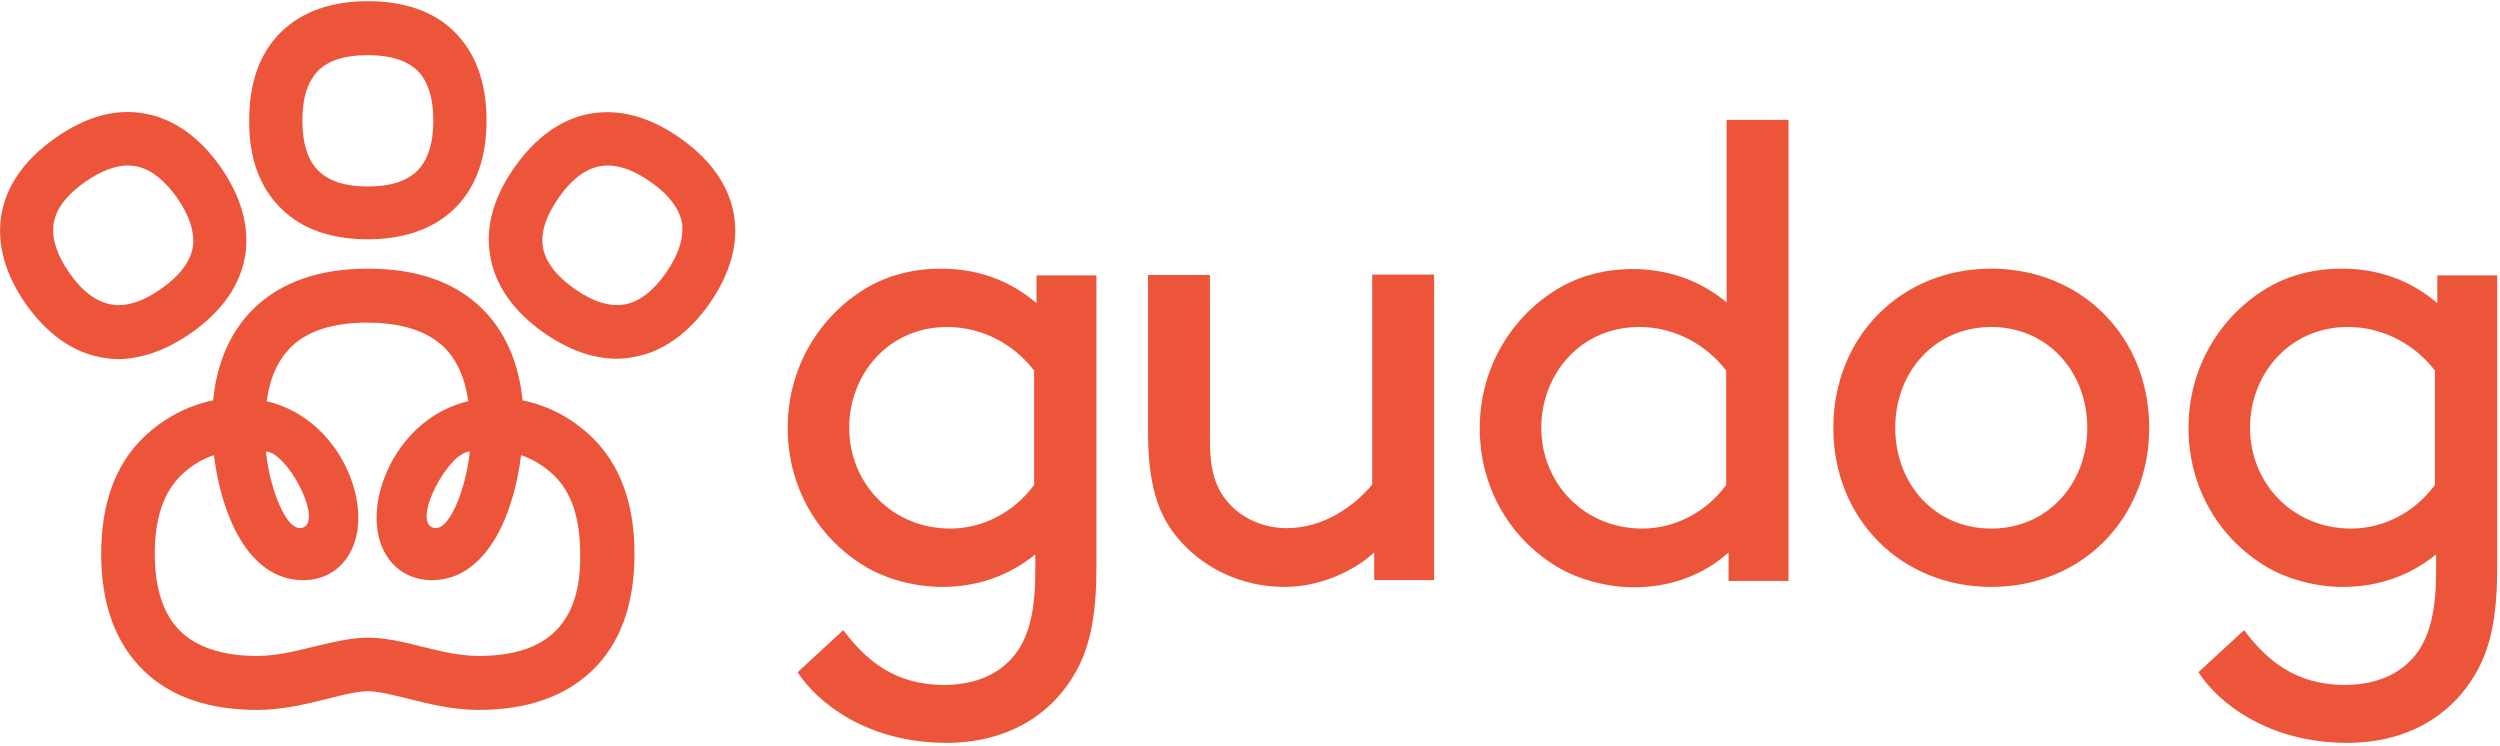
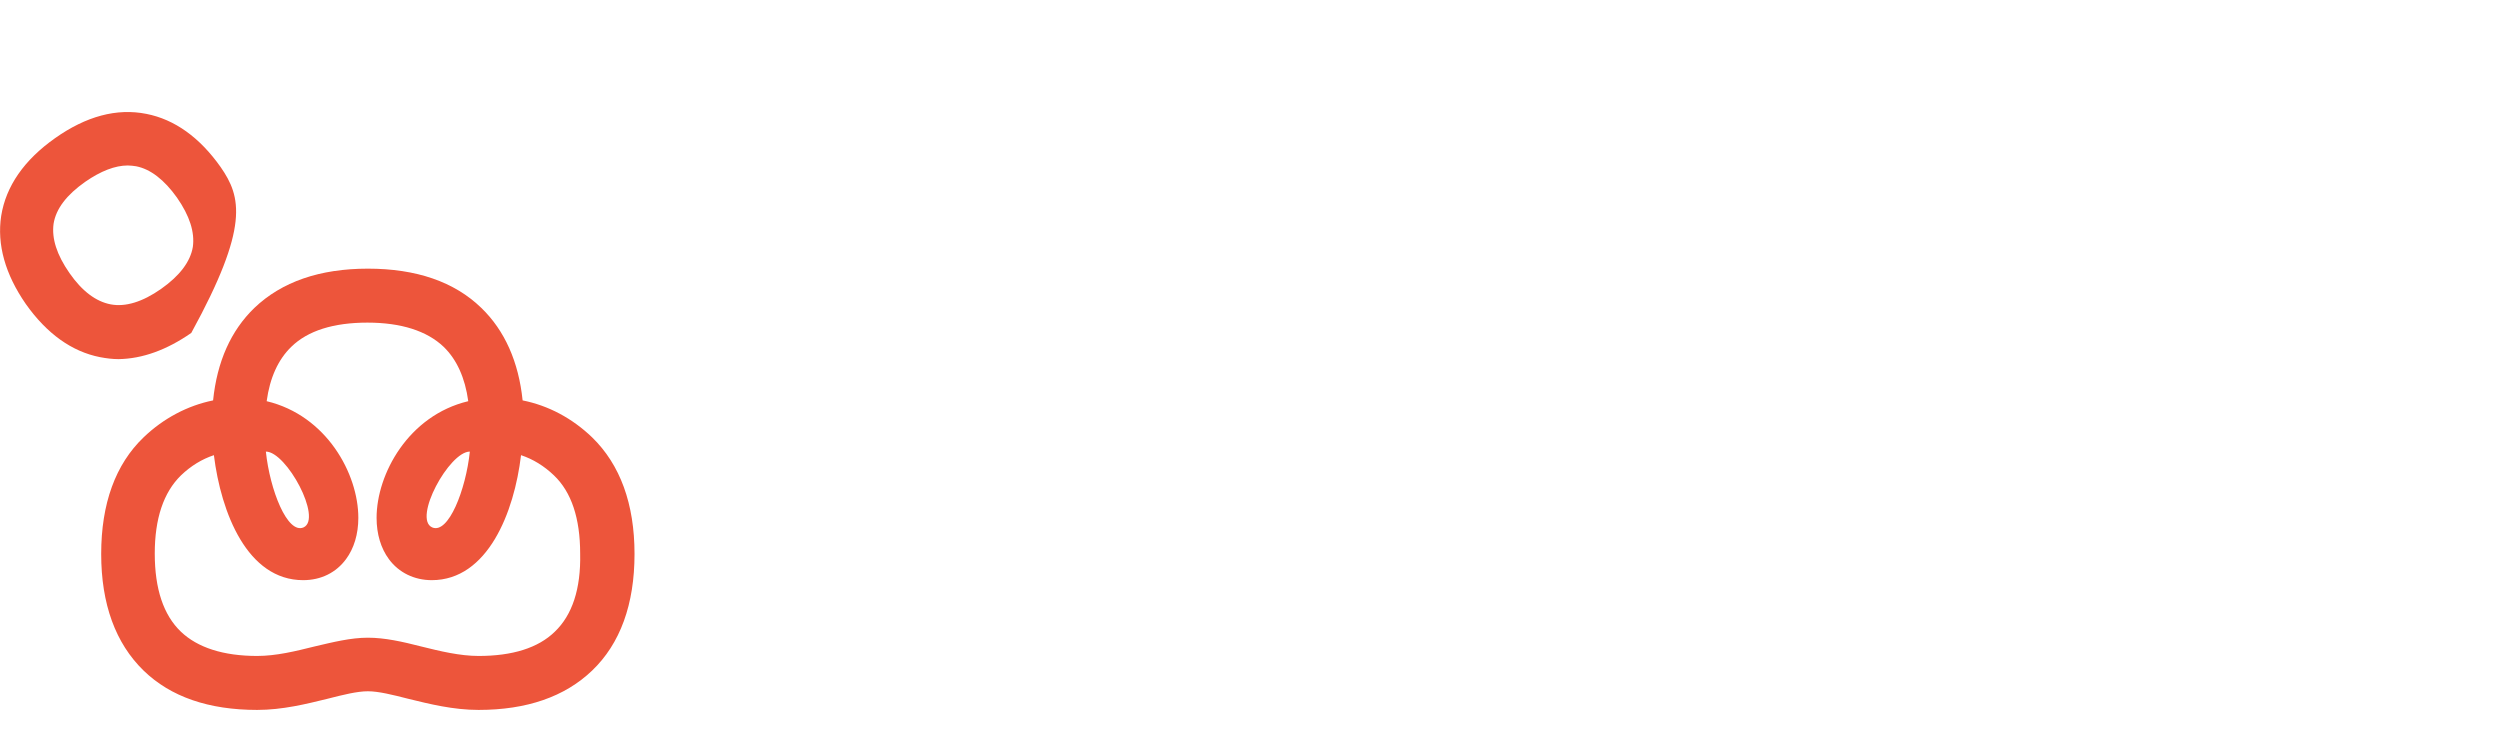
<svg xmlns="http://www.w3.org/2000/svg" width="630px" height="188px" viewBox="0 0 630 188">
  <title>logo</title>
  <desc>Created with Sketch.</desc>
  <g id="Page-1" stroke="none" stroke-width="1" fill="none" fill-rule="evenodd">
    <g id="logo" fill="#ED553B">
      <g>
-         <path d="M296.3,135 C291.6,129.1 289.3,121.6 289.3,108.6 L289.3,69.3 L304.9,69.3 L304.9,111 C304.9,118.9 306.5,123.1 309.3,126.4 C312.7,130.5 318.3,133.1 324.2,133.1 C333.7,133.1 341.4,127.4 345.8,122.1 L345.8,69.2 L361.4,69.2 L361.4,146.2 L346.3,146.2 L346.3,139.2 C342.9,142.5 334.3,147.9 323.7,147.9 C312.7,147.9 302.7,143 296.3,135 Z M435.5,139.3 C429.3,144.9 420.9,148 411.8,148 C404.9,148 397.7,146 392.5,142.9 C380.9,136 372.9,123.3 372.9,107.9 C372.9,92.5 381.1,79.6 392.7,72.7 C397.9,69.6 404.3,67.8 411.5,67.8 C419.8,67.8 428.2,70.4 435.1,76.2 L435.1,30.2 L450.7,30.2 L450.7,146.4 L435.6,146.4 L435.6,139.3 L435.5,139.3 Z M435,93.4 C430.3,87.2 422.4,82.4 413.1,82.4 C398.2,82.4 388.4,94.4 388.4,107.8 C388.4,121.6 399,133.2 413.9,133.2 C421.8,133.2 429.8,129.3 435,122.2 L435,93.4 Z M501.8,67.7 C524.6,67.7 541.6,84.9 541.6,107.8 C541.6,130.7 524.6,147.9 501.8,147.9 C479,147.9 462,130.7 462,107.8 C462,84.9 479,67.7 501.8,67.7 Z M501.8,133.2 C516,133.2 526,121.9 526,107.8 C526,93.7 516,82.4 501.8,82.4 C487.6,82.4 477.6,93.7 477.6,107.8 C477.6,121.9 487.5,133.2 501.8,133.2 Z M590.4,147.9 C583.5,147.9 576.3,145.9 571.1,142.8 C559.5,135.9 551.5,123.2 551.5,107.8 C551.5,92.4 559.7,79.5 571.3,72.6 C576.5,69.5 582.9,67.7 590.1,67.7 C598.8,67.7 607.1,70.3 614.2,76.4 L614.2,69.4 L629.3,69.4 L629.3,143 C629.3,154.5 627.8,162.2 624.7,168.2 C618.5,180.2 606.7,187.2 591.5,187.2 C571.5,187.2 558.9,177 554,169.4 L565.5,158.8 C571.1,166.2 578.3,172.6 590.9,172.6 C599.3,172.6 605.8,169.5 609.6,163.8 C612.4,159.5 613.9,153.6 613.9,144 L613.9,139.7 C607.4,145 599.5,147.9 590.4,147.9 Z M613.6,93.4 C608.9,87.2 601,82.4 591.7,82.4 C576.8,82.4 567,94.4 567,107.8 C567,121.6 577.6,133.2 592.5,133.2 C600.4,133.2 608.4,129.3 613.6,122.2 L613.6,93.4 Z M237.4,147.9 C230.5,147.9 223.3,145.9 218.1,142.8 C206.5,135.9 198.5,123.2 198.5,107.8 C198.5,92.4 206.7,79.5 218.3,72.6 C223.5,69.5 229.9,67.7 237.1,67.7 C245.8,67.7 254.1,70.3 261.2,76.4 L261.2,69.4 L276.3,69.4 L276.3,143 C276.3,154.5 274.8,162.2 271.7,168.2 C265.5,180.2 253.7,187.2 238.5,187.2 C218.5,187.2 205.9,177 201,169.4 L212.5,158.8 C218.1,166.2 225.3,172.6 237.9,172.6 C246.3,172.6 252.8,169.5 256.6,163.8 C259.4,159.5 260.9,153.6 260.9,144 L260.9,139.7 C254.4,145 246.5,147.9 237.4,147.9 Z M260.6,93.4 C255.9,87.2 248,82.4 238.7,82.4 C223.8,82.4 214,94.4 214,107.8 C214,121.6 224.6,133.2 239.5,133.2 C247.4,133.2 255.4,129.3 260.6,122.2 L260.6,93.4 Z" id="Shape" fill-rule="nonzero" />
        <g id="Group" fill-rule="nonzero">
-           <path d="M71,52.7 C76.2,57.8 83.6,60.3 92.7,60.3 C101.8,60.3 109.2,57.7 114.4,52.7 C119.9,47.4 122.6,39.9 122.6,30.3 C122.6,20.7 119.8,13.2 114.4,7.9 C109.2,2.8 101.8,0.3 92.7,0.3 C83.6,0.3 76.2,2.9 71,7.9 C65.5,13.2 62.8,20.7 62.8,30.3 C62.7,39.9 65.5,47.4 71,52.7 Z M80.3,17.7 C83,15.1 87.1,13.9 92.7,13.9 C98.3,13.9 102.4,15.2 105.1,17.7 C107.8,20.3 109.2,24.6 109.2,30.4 C109.2,36.2 107.8,40.4 105.1,43.1 C102.4,45.7 98.3,47 92.7,47 C87.1,47 83,45.7 80.3,43.1 C77.6,40.5 76.2,36.2 76.2,30.4 C76.2,24.6 77.6,20.3 80.3,17.7 Z" id="Shape" />
-           <path d="M48.2,83.9 C56,78.4 60.6,71.8 61.8,64.3 C62.9,57.1 60.8,49.6 55.6,42.1 C50.3,34.6 44,30.1 36.9,28.7 C29.4,27.2 21.7,29.3 13.9,34.8 C6.1,40.3 1.5,46.9 0.3,54.4 C-0.8,61.6 1.3,69.1 6.5,76.6 C11.8,84.1 18.1,88.6 25.2,90 C26.8,90.3 28.3,90.5 29.9,90.5 C35.9,90.4 42,88.2 48.2,83.9 Z M17.5,68.8 C14.3,64.2 13,60.1 13.5,56.4 C14.1,52.6 16.8,49.1 21.5,45.8 C25.4,43.1 29,41.7 32.2,41.7 C32.9,41.7 33.6,41.8 34.3,41.9 C37.9,42.6 41.4,45.3 44.6,49.8 C47.8,54.4 49.1,58.5 48.6,62.2 C48,65.9 45.3,69.5 40.6,72.8 C35.9,76.1 31.6,77.4 27.9,76.7 C24.2,76 20.7,73.4 17.5,68.8 Z" id="Shape" />
-           <path d="M185,54.4 C183.8,46.9 179.2,40.3 171.4,34.8 C163.6,29.3 155.8,27.3 148.4,28.7 C141.3,30.1 135,34.6 129.7,42.1 C124.4,49.6 122.3,57.1 123.5,64.3 C124.7,71.8 129.3,78.4 137.1,83.9 C143.3,88.2 149.5,90.4 155.4,90.4 C157,90.4 158.5,90.2 160.1,89.9 C167.2,88.5 173.5,84 178.8,76.5 C184,69 186.1,61.6 185,54.4 Z M167.8,68.8 C164.6,73.4 161.1,76 157.5,76.7 C153.8,77.4 149.5,76.1 144.8,72.8 C140.1,69.5 137.4,65.9 136.8,62.2 C136.2,58.6 137.6,54.4 140.8,49.8 C144,45.2 147.5,42.6 151.1,41.9 C151.8,41.8 152.4,41.7 153.2,41.7 C156.4,41.7 160,43.1 163.9,45.8 C168.6,49.1 171.3,52.7 171.9,56.4 C172.3,60.1 171,64.2 167.8,68.8 Z" id="Shape" />
+           <path d="M48.2,83.9 C62.9,57.1 60.8,49.6 55.6,42.1 C50.3,34.6 44,30.1 36.9,28.7 C29.4,27.2 21.7,29.3 13.9,34.8 C6.1,40.3 1.5,46.9 0.3,54.4 C-0.8,61.6 1.3,69.1 6.5,76.6 C11.8,84.1 18.1,88.6 25.2,90 C26.8,90.3 28.3,90.5 29.9,90.5 C35.9,90.4 42,88.2 48.2,83.9 Z M17.5,68.8 C14.3,64.2 13,60.1 13.5,56.4 C14.1,52.6 16.8,49.1 21.5,45.8 C25.4,43.1 29,41.7 32.2,41.7 C32.9,41.7 33.6,41.8 34.3,41.9 C37.9,42.6 41.4,45.3 44.6,49.8 C47.8,54.4 49.1,58.5 48.6,62.2 C48,65.9 45.3,69.5 40.6,72.8 C35.9,76.1 31.6,77.4 27.9,76.7 C24.2,76 20.7,73.4 17.5,68.8 Z" id="Shape" />
          <path d="M149.2,110.2 C144.2,105.4 138.2,102.2 131.7,100.9 C130.7,91.2 127.2,83.3 121.3,77.6 C114.5,71 104.9,67.7 92.7,67.7 C92.7,67.7 92.7,67.7 92.7,67.7 C92.7,67.7 92.7,67.7 92.7,67.7 C80.6,67.7 71,71 64.1,77.6 C58.2,83.3 54.7,91.1 53.7,100.9 C47.3,102.2 41.2,105.4 36.2,110.2 C29.1,117 25.5,126.9 25.5,139.6 C25.5,152.2 29.1,162.1 36.2,169 C43,175.6 52.6,178.9 64.8,178.9 C71.2,178.9 77.2,177.4 82.5,176.1 C86.4,175.1 90,174.2 92.7,174.2 C92.7,174.2 92.7,174.2 92.7,174.2 C92.7,174.2 92.7,174.2 92.7,174.2 C95.4,174.2 99,175.1 102.9,176.1 C108.2,177.4 114.2,178.9 120.6,178.9 C132.7,178.9 142.3,175.6 149.2,169 C156.3,162.2 159.9,152.3 159.9,139.6 C159.9,127 156.3,117.1 149.2,110.2 Z M139.8,159.2 C135.6,163.3 129.1,165.3 120.6,165.3 C115.9,165.3 110.9,164.1 106.1,162.9 C101.4,161.7 97,160.7 92.7,160.7 C92.7,160.7 92.7,160.7 92.7,160.7 C92.7,160.7 92.7,160.7 92.7,160.7 C88.4,160.7 84,161.8 79.3,162.9 C74.5,164.1 69.6,165.3 64.8,165.3 C56.3,165.3 49.8,163.2 45.6,159.2 C41.2,155 39,148.4 39,139.5 C39,130.7 41.2,124.1 45.6,119.8 C48.1,117.4 50.9,115.7 53.9,114.7 C55.7,129.2 62.3,146.2 76.4,146.2 C80.9,146.2 84.7,144.3 87.2,140.9 C89.2,138.2 90.3,134.6 90.3,130.5 C90.3,119.4 82.3,104.7 67.2,101.1 C68,95.2 70.1,90.6 73.4,87.4 C77.6,83.3 84.1,81.3 92.6,81.3 C92.6,81.3 92.6,81.3 92.6,81.3 C92.6,81.3 92.6,81.3 92.6,81.3 C101.1,81.3 107.6,83.4 111.8,87.4 C115.1,90.6 117.2,95.2 118,101.1 C102.9,104.7 94.9,119.5 94.9,130.5 C94.9,134.6 96,138.2 98,140.9 C100.5,144.3 104.4,146.2 108.8,146.2 C122.9,146.2 129.6,129.1 131.3,114.7 C134.3,115.7 137.1,117.4 139.6,119.8 C144,124 146.2,130.6 146.2,139.5 C146.4,148.4 144.2,155 139.8,159.2 Z M67,113.8 C72.2,113.8 81.3,130.7 76.5,132.9 C72.4,134.7 68,123.4 67,113.8 Z M118.4,113.8 C117.4,123.4 113,134.7 108.9,132.9 C104,130.7 113.2,113.8 118.4,113.8 Z" id="Shape" />
        </g>
      </g>
    </g>
  </g>
</svg>